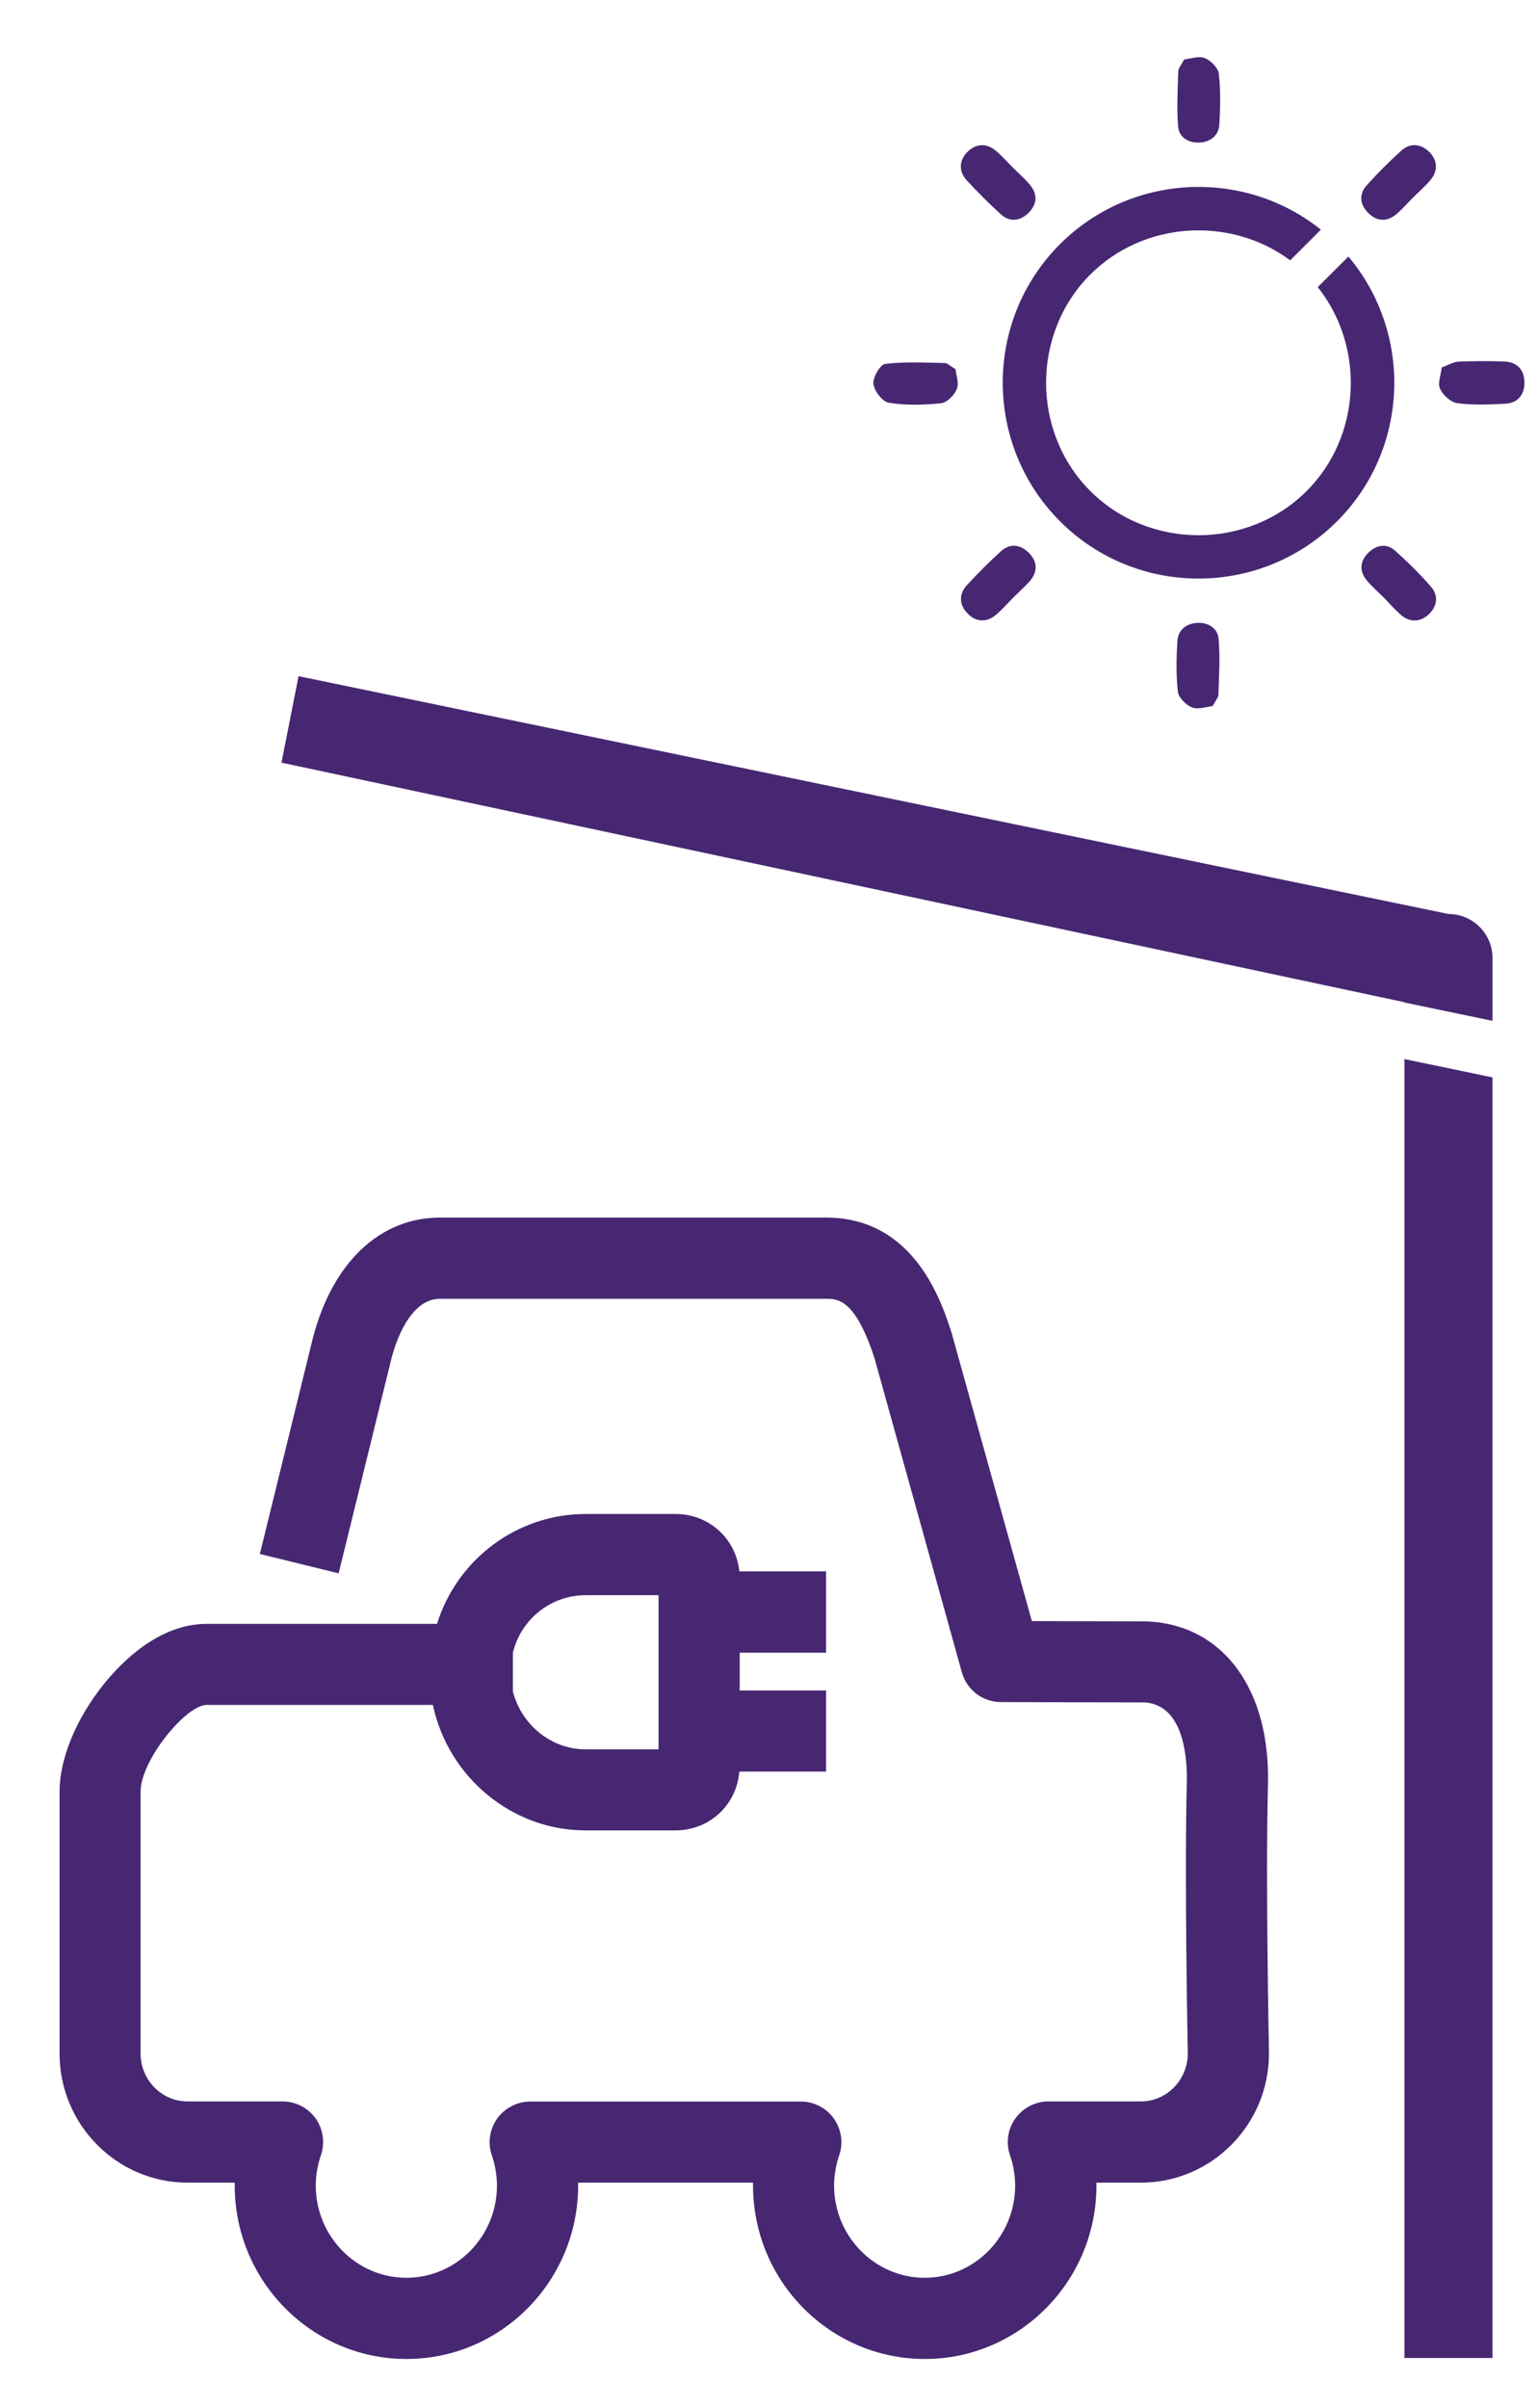
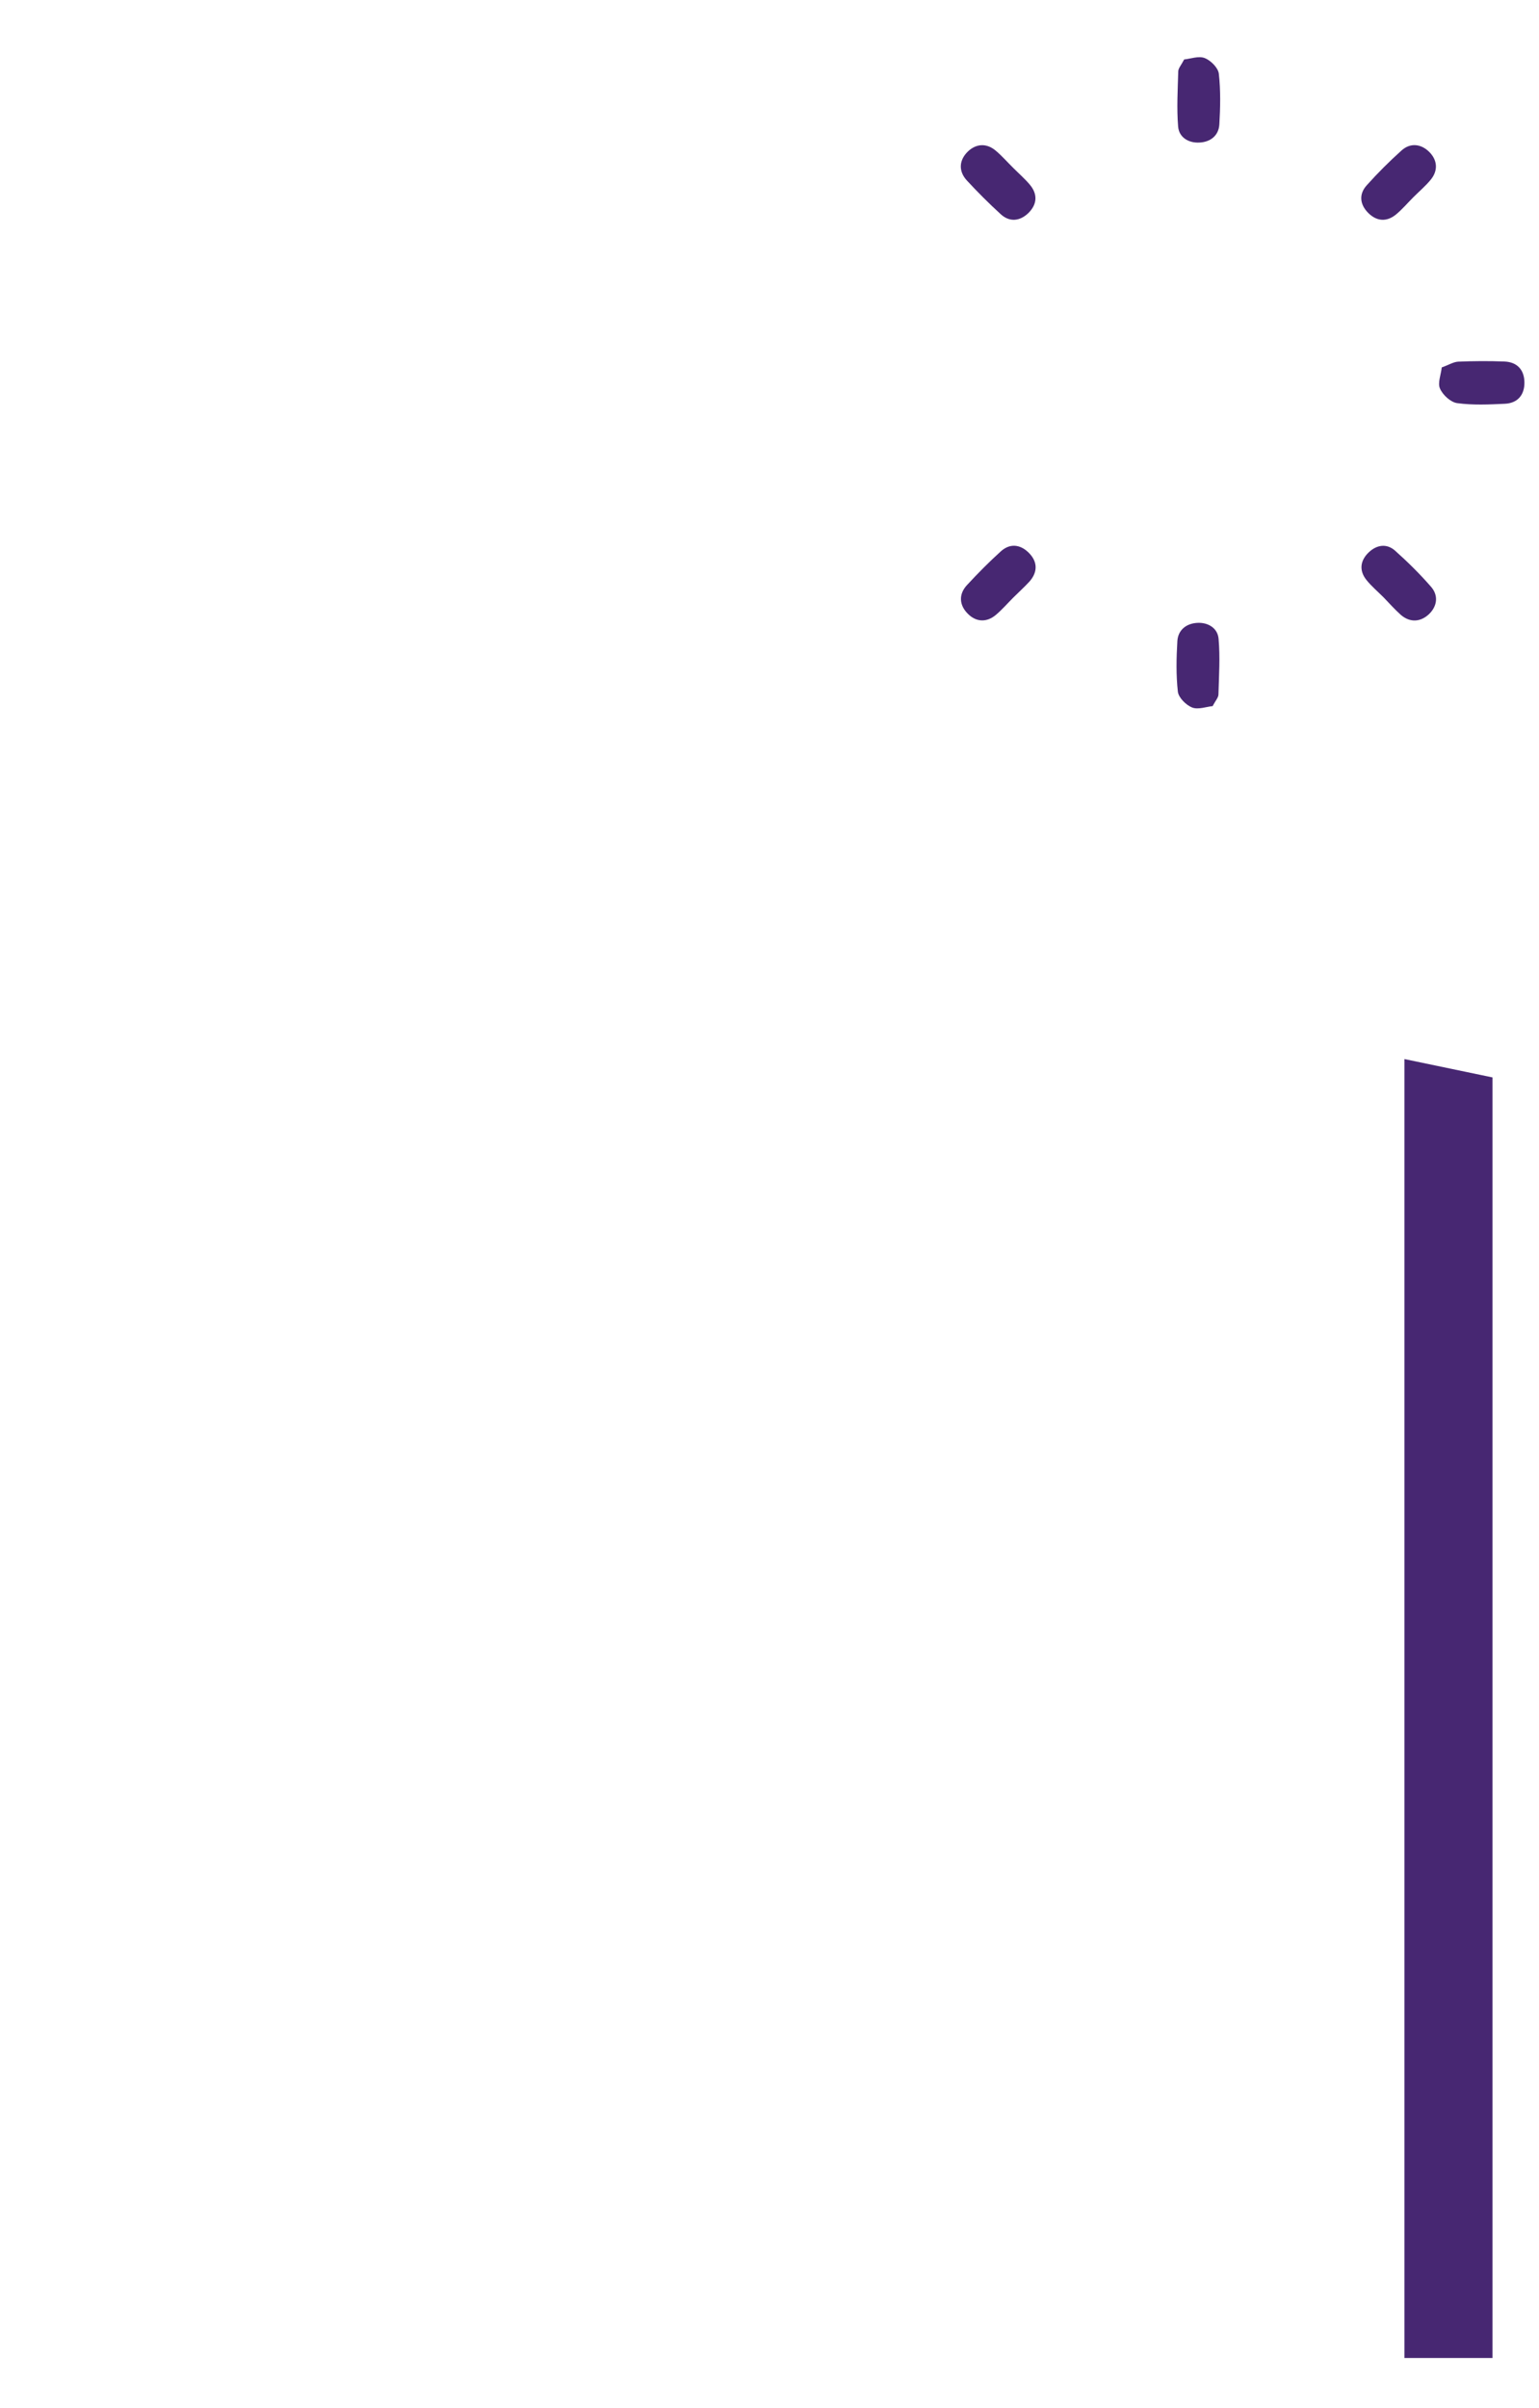
<svg xmlns="http://www.w3.org/2000/svg" version="1.1" id="Layer_1" x="0px" y="0px" viewBox="0 0 122.48 191.55" style="enable-background:new 0 0 122.48 191.55;" xml:space="preserve">
  <style type="text/css">
	.st0{fill:#472772;}
</style>
  <g>
    <g>
      <g>
-         <path class="st0" d="M76.04,29.36c0.05,0.45,0.3,1.1,0.11,1.58c-0.19,0.49-0.79,1.09-1.26,1.14c-1.37,0.14-2.8,0.18-4.15-0.04     c-0.51-0.08-1.17-0.94-1.23-1.51c-0.06-0.51,0.54-1.53,0.94-1.58c1.56-0.19,3.16-0.1,4.74-0.07     C75.4,28.88,75.6,29.11,76.04,29.36z" />
        <path class="st0" d="M94.24,4.73c0.5-0.05,1.15-0.3,1.64-0.11C96.36,4.81,96.95,5.4,97,5.87c0.15,1.33,0.12,2.7,0.04,4.04     c-0.06,0.89-0.72,1.39-1.58,1.43c-0.87,0.05-1.63-0.41-1.7-1.27c-0.12-1.46-0.03-2.93,0.01-4.4C93.78,5.42,94.01,5.18,94.24,4.73     z" />
        <path class="st0" d="M96.51,56.17c-0.5,0.05-1.16,0.3-1.64,0.11c-0.48-0.19-1.07-0.78-1.13-1.25c-0.15-1.33-0.12-2.7-0.04-4.04     c0.06-0.88,0.71-1.39,1.58-1.44c0.87-0.05,1.63,0.42,1.7,1.27c0.13,1.46,0.03,2.93-0.01,4.4C96.98,55.48,96.74,55.72,96.51,56.17     z" />
        <path class="st0" d="M114.74,29.23c0.56-0.2,0.93-0.44,1.31-0.46c1.23-0.05,2.46-0.06,3.68-0.01c1.01,0.04,1.58,0.66,1.59,1.66     c0.01,1-0.54,1.65-1.55,1.7c-1.26,0.06-2.55,0.12-3.8-0.05c-0.52-0.07-1.15-0.65-1.37-1.16C114.4,30.47,114.68,29.8,114.74,29.23     z" />
        <path class="st0" d="M80.65,13.37c0.43,0.43,0.9,0.84,1.29,1.3c0.67,0.78,0.6,1.6-0.11,2.29c-0.67,0.64-1.49,0.73-2.2,0.07     c-0.93-0.85-1.83-1.75-2.69-2.68c-0.69-0.76-0.6-1.63,0.09-2.3c0.65-0.62,1.48-0.69,2.22-0.06     C79.75,12.41,80.18,12.91,80.65,13.37C80.64,13.37,80.65,13.37,80.65,13.37z" />
        <path class="st0" d="M80.64,47.54c-0.46,0.46-0.89,0.96-1.39,1.38c-0.74,0.62-1.57,0.56-2.21-0.08c-0.69-0.67-0.78-1.55-0.08-2.3     c0.86-0.93,1.75-1.83,2.69-2.68c0.72-0.65,1.53-0.56,2.2,0.09c0.71,0.69,0.77,1.51,0.1,2.29C81.53,46.7,81.07,47.11,80.64,47.54     C80.64,47.54,80.64,47.54,80.64,47.54z" />
        <path class="st0" d="M112.48,15.69c-0.46,0.46-0.89,0.97-1.39,1.38c-0.75,0.61-1.54,0.53-2.2-0.13c-0.66-0.66-0.77-1.48-0.12-2.2     c0.87-0.97,1.8-1.9,2.77-2.77c0.71-0.64,1.57-0.52,2.21,0.12c0.64,0.64,0.72,1.47,0.11,2.21     C113.45,14.8,112.94,15.23,112.48,15.69z" />
        <path class="st0" d="M110.11,47.52c-0.46-0.46-0.97-0.89-1.37-1.39c-0.6-0.76-0.48-1.55,0.19-2.19c0.63-0.6,1.43-0.73,2.1-0.13     c1,0.89,1.97,1.85,2.85,2.86c0.63,0.71,0.49,1.58-0.17,2.2c-0.66,0.61-1.48,0.68-2.22,0.05C111,48.48,110.56,47.99,110.11,47.52     C110.1,47.53,110.11,47.52,110.11,47.52z" />
      </g>
    </g>
-     <path class="st0" d="M104.87,22.84c3.78,4.74,3.49,11.85-0.88,16.22c-4.69,4.69-12.53,4.69-17.22,0c-4.69-4.69-4.69-12.53,0-17.22   c4.27-4.27,11.17-4.65,15.91-1.13l2.44-2.44c-6.12-4.9-15.13-4.5-20.79,1.18c-6.06,6.09-6.03,15.98,0.06,22.05   c6.09,6.06,15.98,6.03,22.05-0.06c5.73-5.76,6.01-14.93,0.87-21.03L104.87,22.84z" />
  </g>
-   <path class="st0" d="M100.99,163.29c0-0.14-0.28-13.63-0.08-21.32c0.19-7.57-3.54-12.67-9.51-12.98c-0.05-0.01-0.11-0.01-0.17-0.01  c-2.01,0-6.36-0.01-9.11-0.02l-6.32-22.69c-0.01-0.04-0.02-0.08-0.03-0.12c-0.81-2.54-2.97-9.29-10.03-9.29H35.01  c-4.74,0-8.51,3.53-10.09,9.5l-4.24,17.26l6.27,1.54l4.23-17.2c0.29-1.09,1.42-4.64,3.83-4.64h30.72c0.93,0,2.33,0,3.87,4.74  l6.95,24.98c0.39,1.39,1.65,2.36,3.1,2.36c0,0,8.32,0.03,11.47,0.03c3.14,0.23,3.37,4.52,3.33,6.37c-0.19,7.7,0.06,20.62,0.08,21.58  c-0.02,2.09-1.68,3.79-3.73,3.79h-7.36c-1.04,0-2.02,0.51-2.63,1.35c-0.61,0.85-0.77,1.94-0.43,2.93c0.27,0.79,0.41,1.6,0.41,2.41  c0,4.05-3.23,7.34-7.2,7.34c-3.97,0-7.21-3.3-7.21-7.34c0-0.8,0.14-1.61,0.41-2.41c0.34-0.99,0.17-2.07-0.43-2.92  c-0.6-0.84-1.58-1.35-2.62-1.35H42.2c-1.04,0-2.02,0.51-2.63,1.35c-0.6,0.85-0.77,1.93-0.43,2.92c0.27,0.79,0.41,1.6,0.41,2.41  c0,4.05-3.23,7.34-7.21,7.34c-3.98,0-7.21-3.3-7.21-7.34c0-0.81,0.14-1.62,0.41-2.41c0.34-0.99,0.18-2.07-0.42-2.93  c-0.61-0.84-1.59-1.35-2.63-1.35h-7.57c-2.06,0-3.73-1.71-3.73-3.81v-20.84c0-2.49,3.62-6.89,5.25-6.89h18.01  c1.23,5.78,6.33,9.98,12.14,9.98h7.16c2.72,0,4.87-2.02,5.09-4.68h6.9v-6.45h-6.87v-3.01h6.87V125h-6.9  c-0.27-2.6-2.41-4.56-5.08-4.56h-7.16c-5.45,0-10.22,3.6-11.82,8.74H16.44c-3.76,0-6.75,3.01-8.19,4.81  c-2.2,2.74-3.51,5.93-3.51,8.53v20.84c0,5.66,4.57,10.27,10.18,10.27h3.76v0.23c0,7.61,6.13,13.8,13.67,13.8  c7.53,0,13.66-6.19,13.66-13.8v-0.23h13.92c0,0.08,0,0.16,0,0.23c0,7.61,6.13,13.8,13.67,13.8c7.53,0,13.66-6.19,13.66-13.8  c0-0.07,0-0.15,0-0.23h3.55c5.61,0,10.18-4.61,10.18-10.27V163.29 M40.82,131.46c0.65-2.66,3.03-4.56,5.77-4.56h5.82v12.26h-5.82  c-2.69,0-5.07-1.91-5.77-4.59V131.46z" />
  <g>
-     <path class="st0" d="M111.77,79.75l7.01,1.46v-4.99c0-1.94-1.57-3.51-3.5-3.51L23.76,53.79l-1.36,6.88l89.38,19.06V79.75z" />
    <path class="st0" d="M111.77,84.25v103.33c0,0,6.88,0,7.01,0V85.71L111.77,84.25z" />
  </g>
</svg>